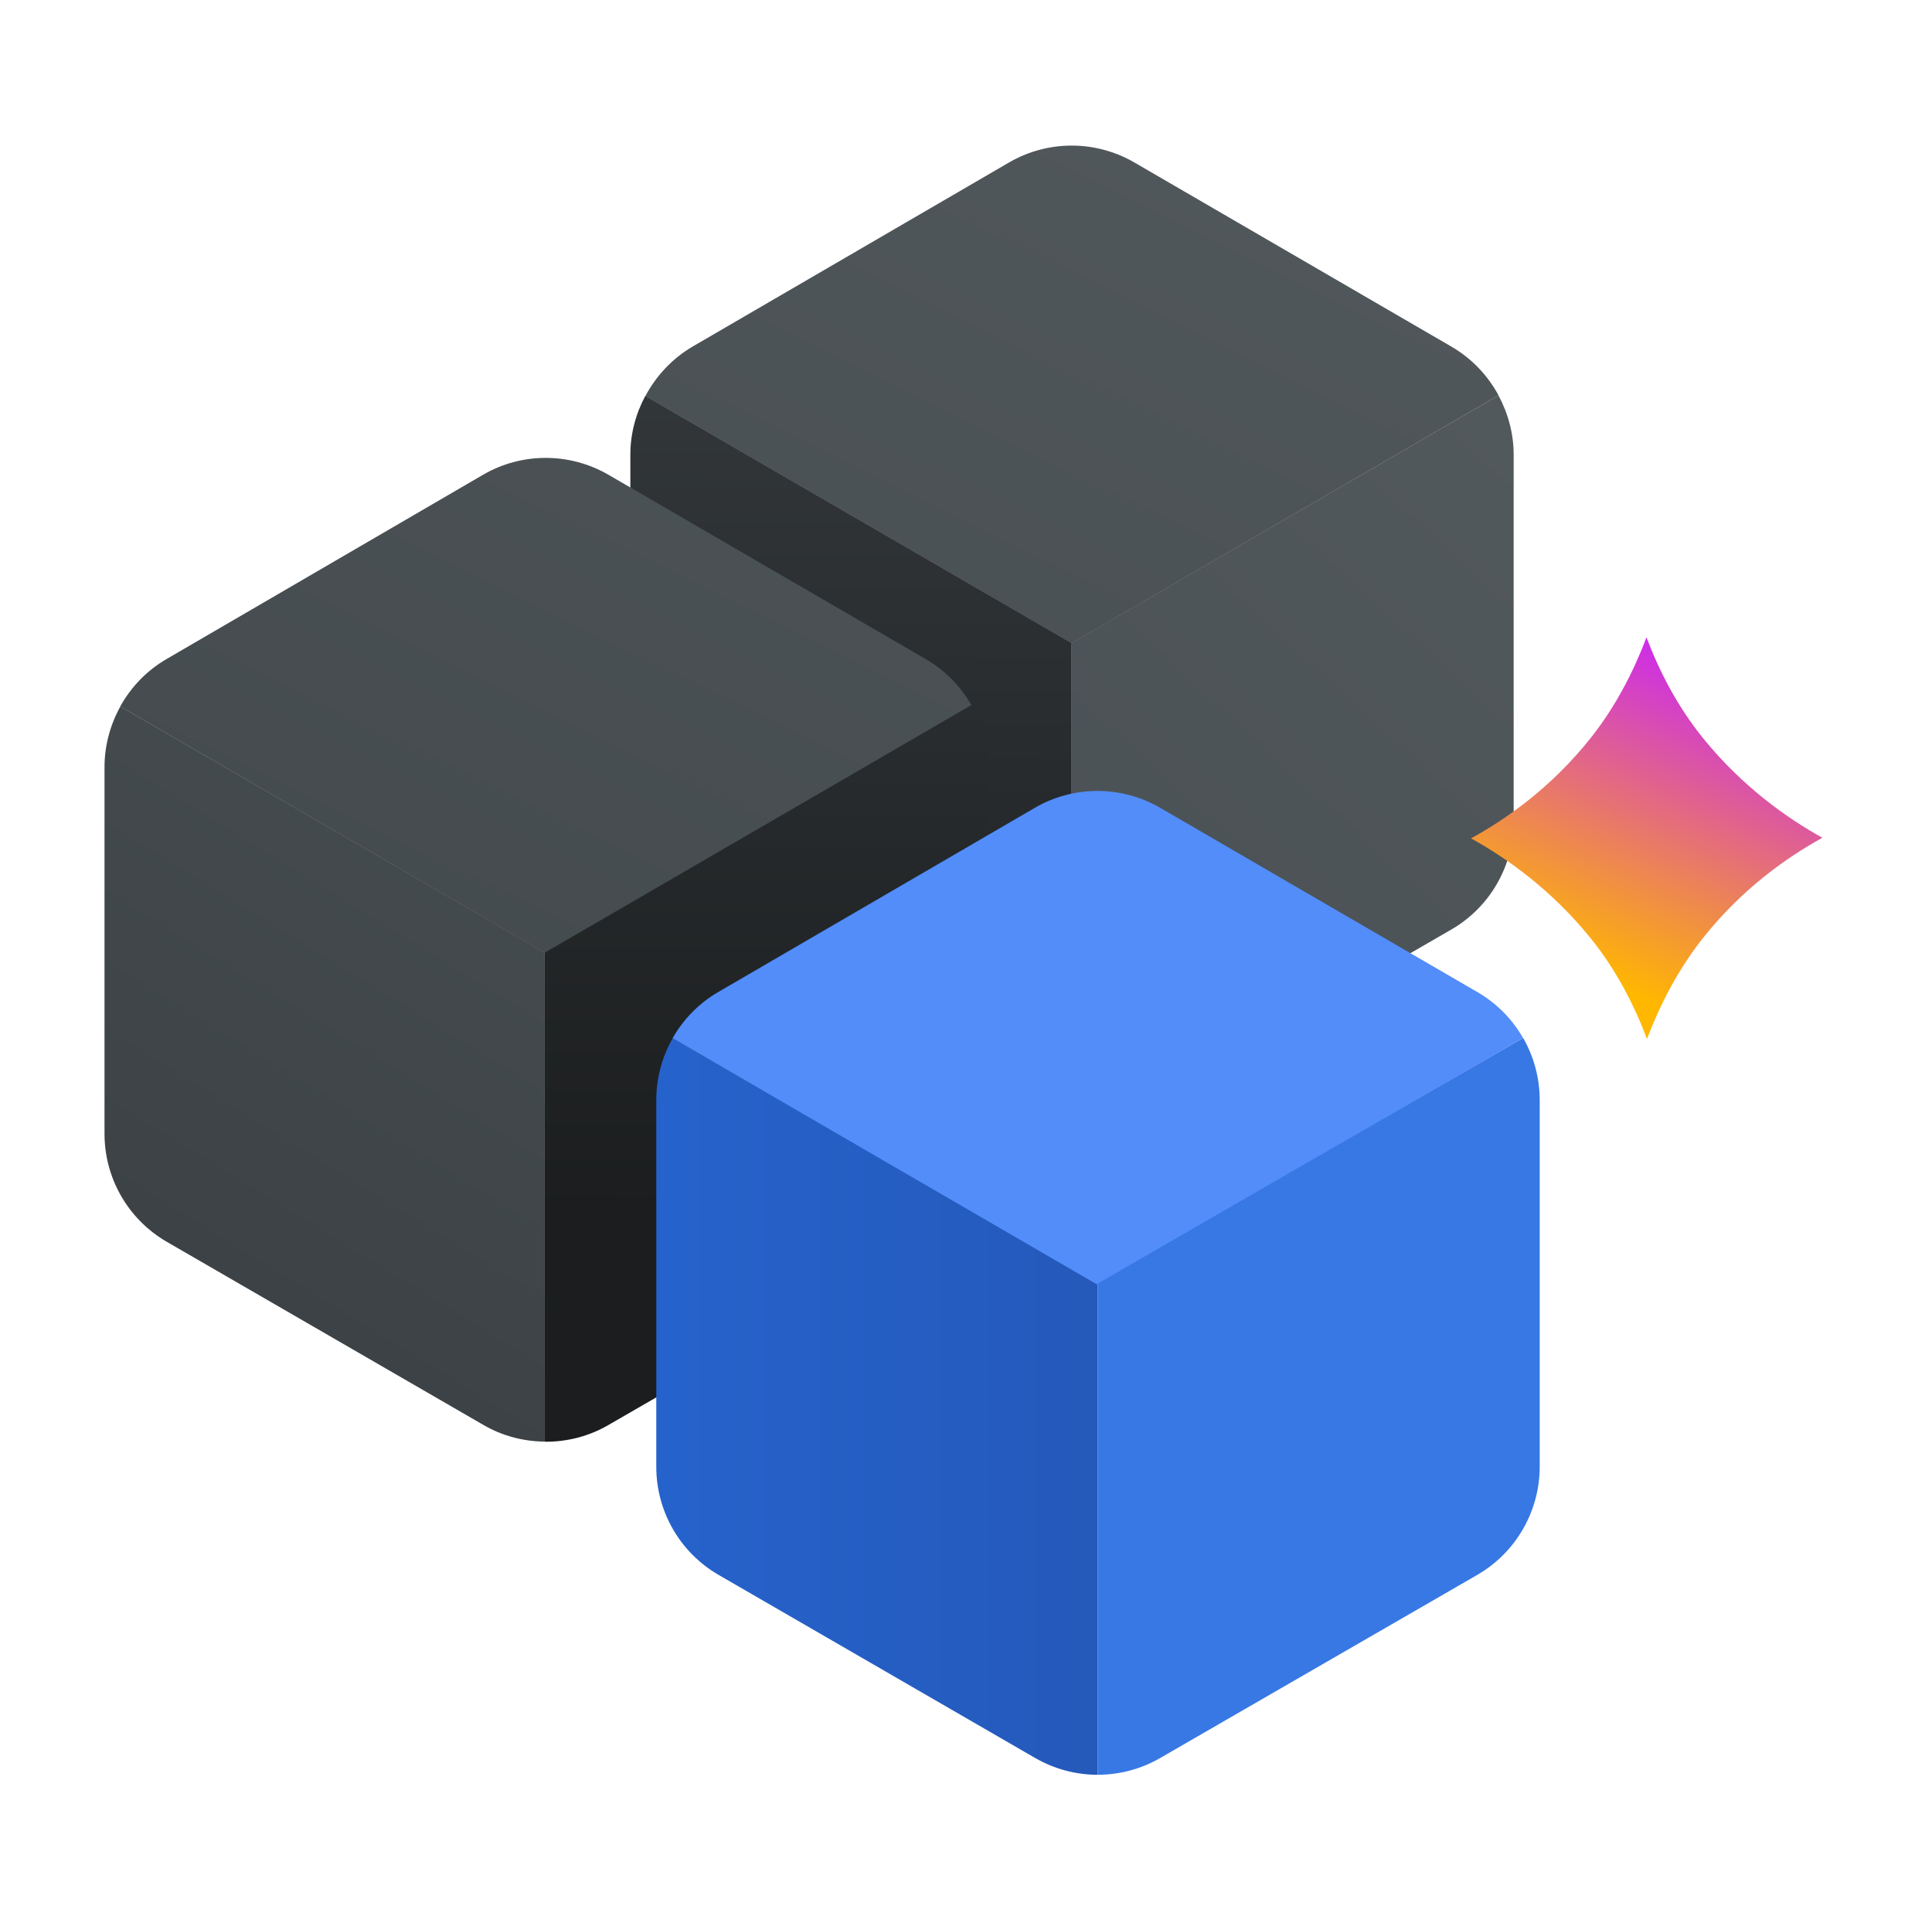
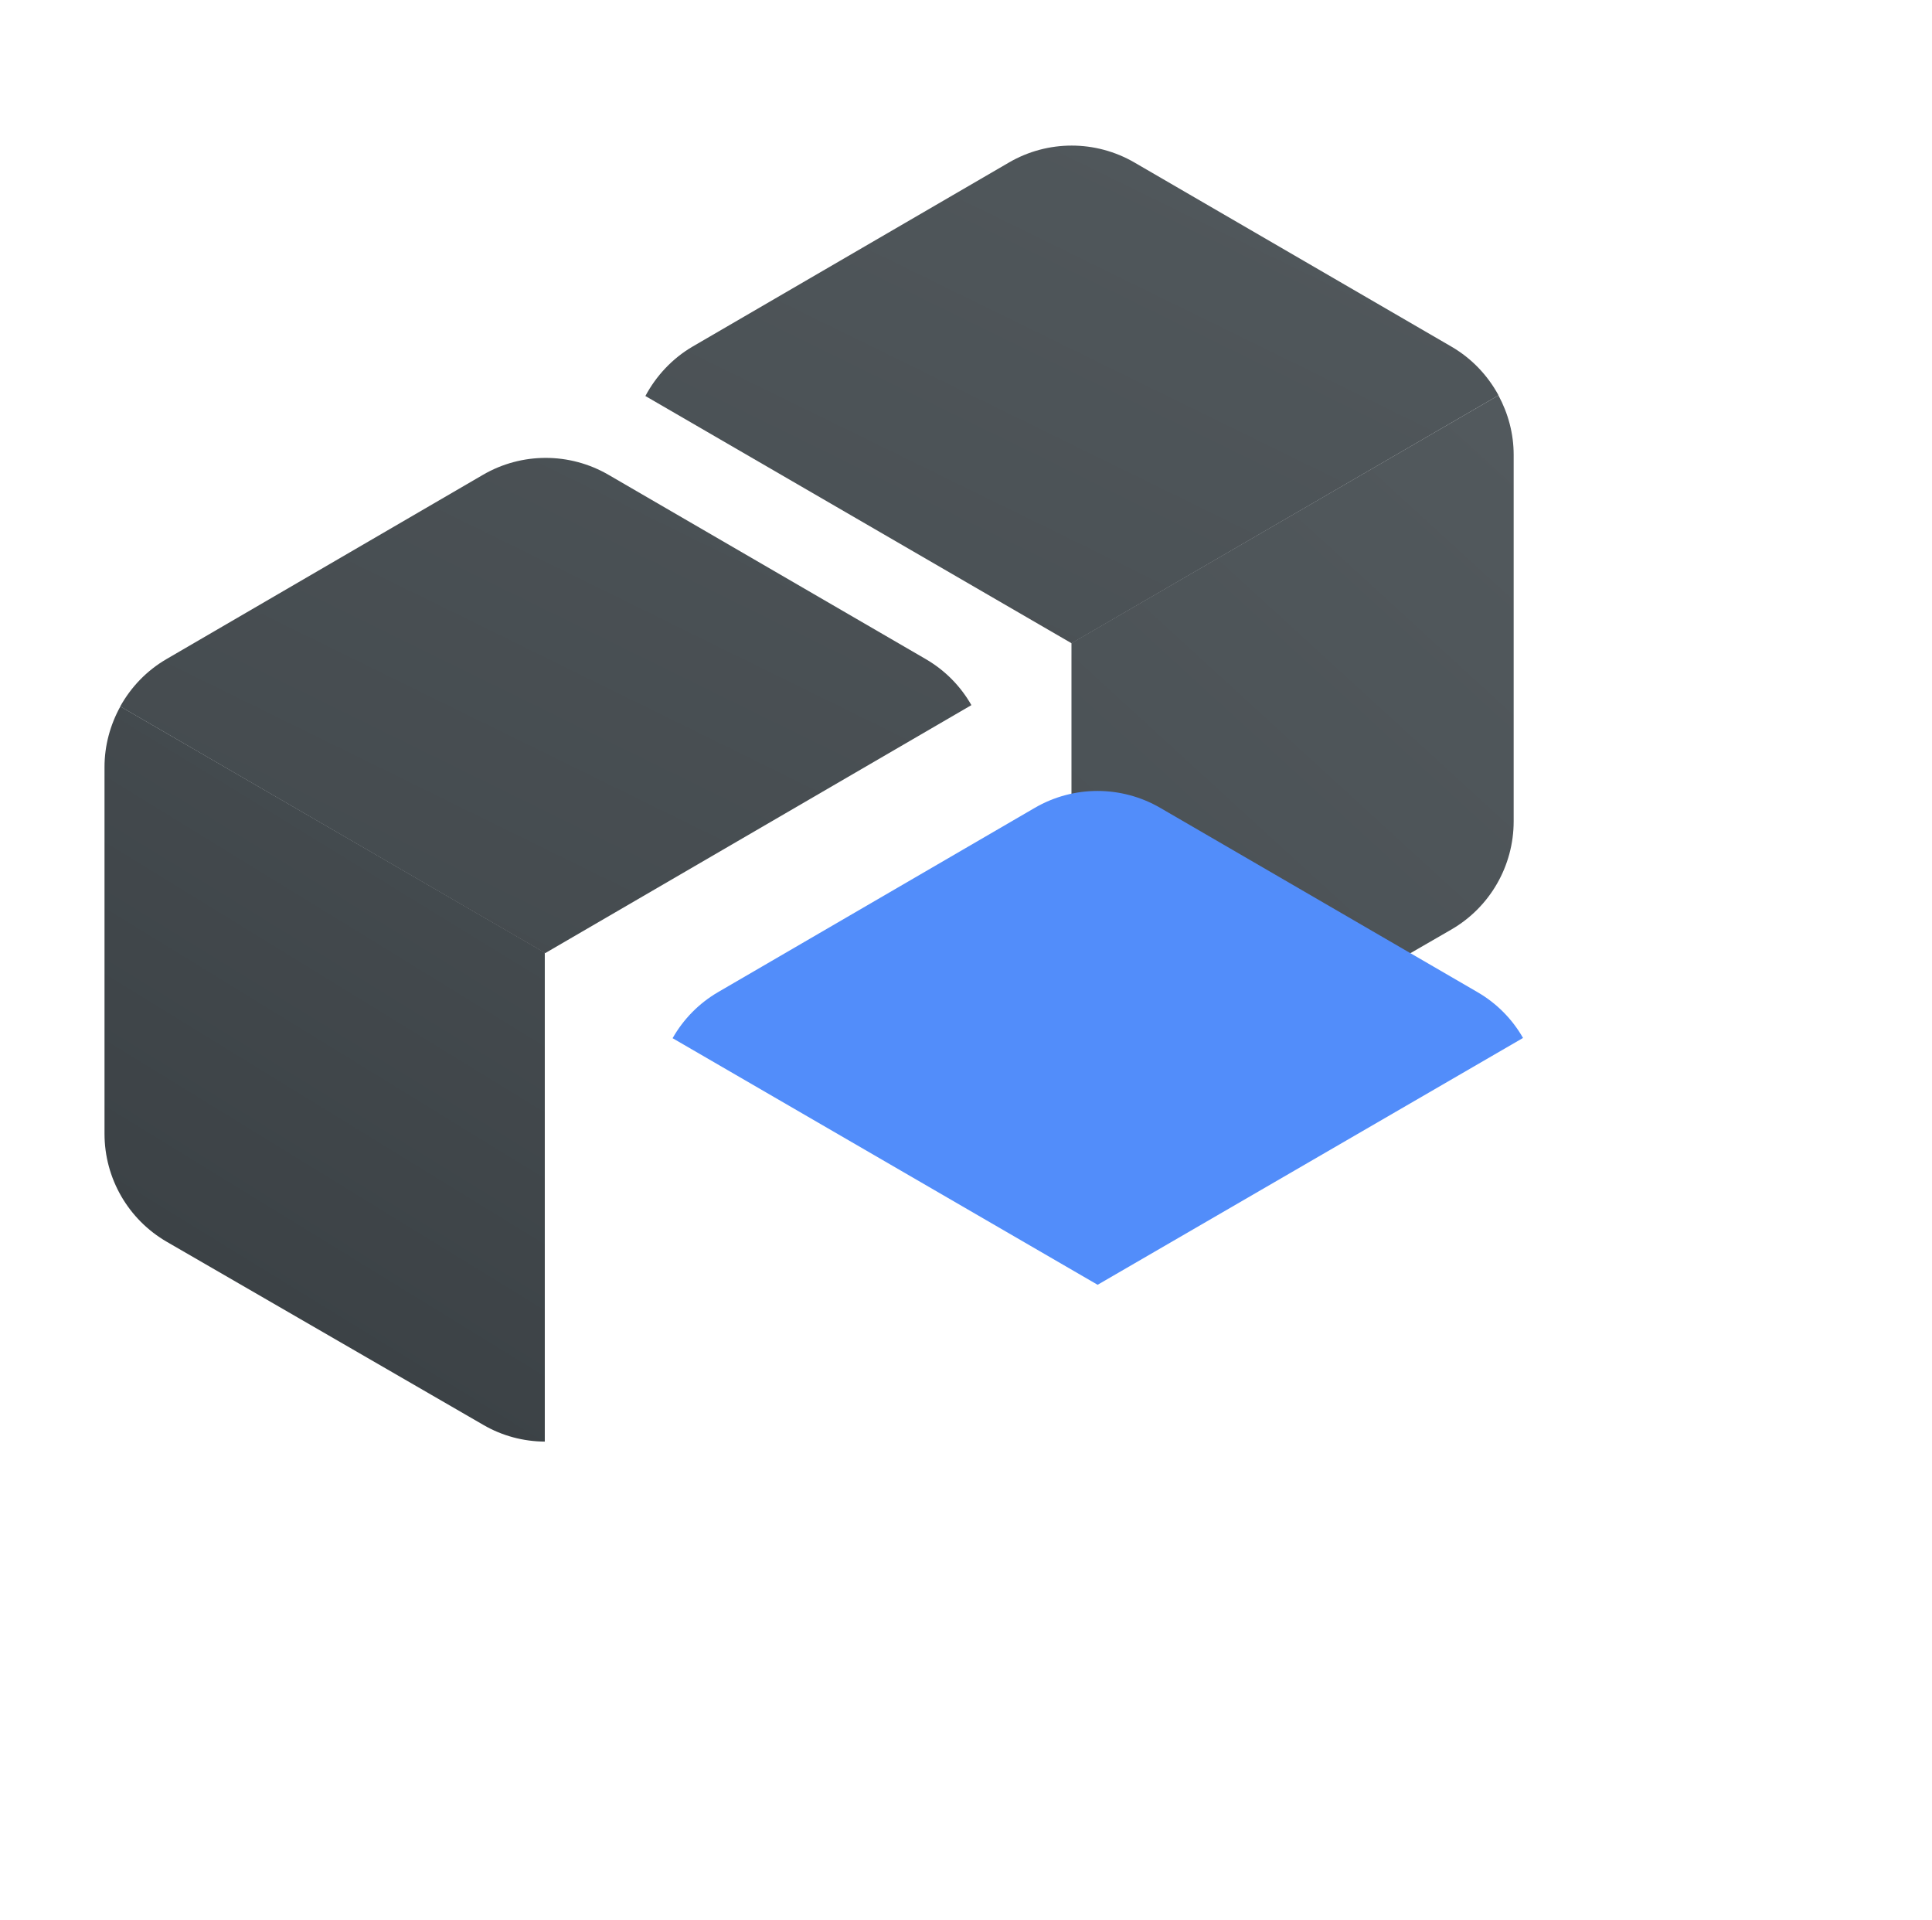
<svg xmlns="http://www.w3.org/2000/svg" width="161" height="160" viewBox="0 0 161 160" fill="none">
  <path d="M124.879 32.94C123.979 31.28 122.649 29.87 120.969 28.89L94.539 13.54C91.299 11.66 87.309 11.66 84.079 13.54L57.709 28.88C56.019 29.87 54.672 31.325 53.782 32.995L89.299 53.596L124.889 32.93L124.879 32.94Z" fill="url(#paint0_linear_823_16141)" />
  <path d="M89.299 94.1C91.099 94.1 92.899 93.64 94.509 92.71L120.939 77.45C124.159 75.59 126.139 72.15 126.139 68.43V37.89C126.139 36.13 125.679 34.44 124.869 32.94L89.289 53.58V94.1H89.299Z" fill="url(#paint1_linear_823_16141)" />
-   <path d="M53.779 32.98C52.979 34.47 52.529 36.14 52.529 37.89V68.44C52.529 72.16 54.509 75.59 57.729 77.45L84.099 92.7C85.709 93.63 87.499 94.1 89.299 94.1V53.58L53.779 32.98Z" fill="url(#paint2_linear_823_16141)" />
  <path d="M80.949 58.75C80.059 57.18 78.759 55.85 77.139 54.91L50.709 39.56C47.469 37.68 43.479 37.68 40.249 39.56L13.879 54.91C12.229 55.87 10.919 57.24 10.019 58.86L45.432 79.413L80.949 58.75Z" fill="url(#paint3_linear_823_16141)" />
-   <path d="M45.399 120.12C47.229 120.14 49.059 119.68 50.699 118.73L77.129 103.47C80.349 101.61 82.329 98.17 82.329 94.45V63.91C82.329 62.07 81.839 60.29 80.959 58.75L45.399 79.37V120.11V120.12Z" fill="url(#paint4_linear_823_16141)" />
  <path d="M10.029 58.86C9.189 60.38 8.709 62.11 8.709 63.91V94.46C8.709 98.18 10.689 101.61 13.909 103.47L40.279 118.72C41.859 119.64 43.629 120.1 45.399 120.11V79.37L10.029 58.86Z" fill="url(#paint5_linear_823_16141)" />
-   <path d="M54.69 122.21C54.69 125.93 56.669 129.36 59.889 131.22L86.26 146.47C87.87 147.4 89.669 147.87 91.469 147.87V106.95L56.059 86.5C55.179 88.04 54.69 89.81 54.69 91.65V122.21Z" fill="url(#paint6_linear_823_16141)" />
  <path d="M91.46 107.05L126.919 86.48C126.029 84.92 124.729 83.59 123.119 82.66L96.689 67.31C93.45 65.43 89.459 65.43 86.229 67.31L59.859 82.65C58.239 83.59 56.94 84.93 56.05 86.5L91.46 107.04V107.05Z" fill="#528DFA" />
-   <path d="M91.46 147.87C93.26 147.87 95.059 147.41 96.669 146.48L123.099 131.22C126.319 129.36 128.309 125.92 128.309 122.2V91.66C128.309 89.81 127.819 88.03 126.929 86.48L91.469 106.95V147.87H91.46Z" fill="#3778E4" />
-   <path d="M137.209 53.1C136.159 55.88 134.669 58.83 132.539 61.51C129.299 65.58 125.579 68.21 122.589 69.85C125.569 71.5 129.269 74.12 132.529 78.14C134.699 80.82 136.199 83.78 137.249 86.56C138.299 83.79 139.789 80.84 141.919 78.15C145.149 74.08 148.869 71.45 151.869 69.8C148.889 68.15 145.189 65.53 141.929 61.51C139.759 58.83 138.249 55.87 137.199 53.08L137.209 53.1Z" fill="url(#paint7_linear_823_16141)" />
  <defs>
    <linearGradient id="paint0_linear_823_16141" x1="95.799" y1="-3.452" x2="33.062" y2="124.566" gradientUnits="userSpaceOnUse">
      <stop stop-color="#52595D" />
      <stop offset="1" stop-color="#3F4549" />
    </linearGradient>
    <linearGradient id="paint1_linear_823_16141" x1="162.627" y1="69.059" x2="67.4" y2="173.171" gradientUnits="userSpaceOnUse">
      <stop stop-color="#52595D" />
      <stop offset="1" stop-color="#3F4549" />
    </linearGradient>
    <linearGradient id="paint2_linear_823_16141" x1="80.114" y1="103.897" x2="80.43" y2="-8.393" gradientUnits="userSpaceOnUse">
      <stop stop-color="#1B1D1E" />
      <stop offset="1" stop-color="#3F4549" />
    </linearGradient>
    <linearGradient id="paint3_linear_823_16141" x1="95.88" y1="-4.187" x2="32.747" y2="124.305" gradientUnits="userSpaceOnUse">
      <stop stop-color="#52595D" />
      <stop offset="1" stop-color="#3F4549" />
    </linearGradient>
    <linearGradient id="paint4_linear_823_16141" x1="71.728" y1="101.194" x2="72.009" y2="-5.26" gradientUnits="userSpaceOnUse">
      <stop stop-color="#1B1D1E" />
      <stop offset="1" stop-color="#3F4549" />
    </linearGradient>
    <linearGradient id="paint5_linear_823_16141" x1="135.91" y1="52.154" x2="74.617" y2="151.863" gradientUnits="userSpaceOnUse">
      <stop stop-color="#52595D" />
      <stop offset="1" stop-color="#3A4044" />
    </linearGradient>
    <linearGradient id="paint6_linear_823_16141" x1="8.709" y1="80.011" x2="151.869" y2="80.011" gradientUnits="userSpaceOnUse">
      <stop stop-color="#286EE2" />
      <stop offset="1" stop-color="#224A9D" />
    </linearGradient>
    <linearGradient id="paint7_linear_823_16141" x1="144.639" y1="53.79" x2="132.089" y2="80.98" gradientUnits="userSpaceOnUse">
      <stop stop-color="#C81FFF" />
      <stop offset="1" stop-color="#FFB700" />
    </linearGradient>
  </defs>
</svg>